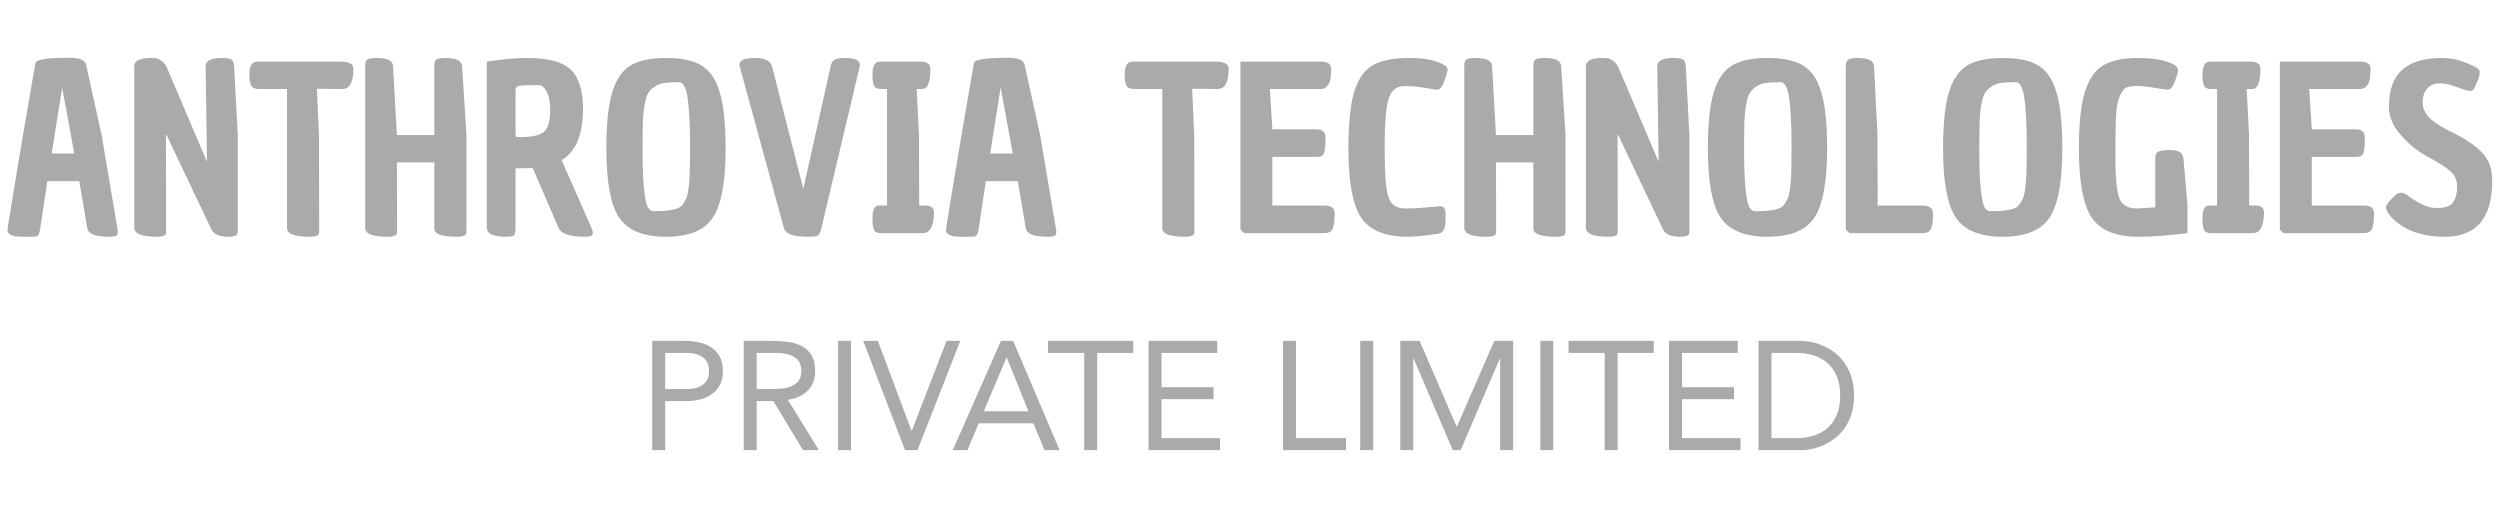
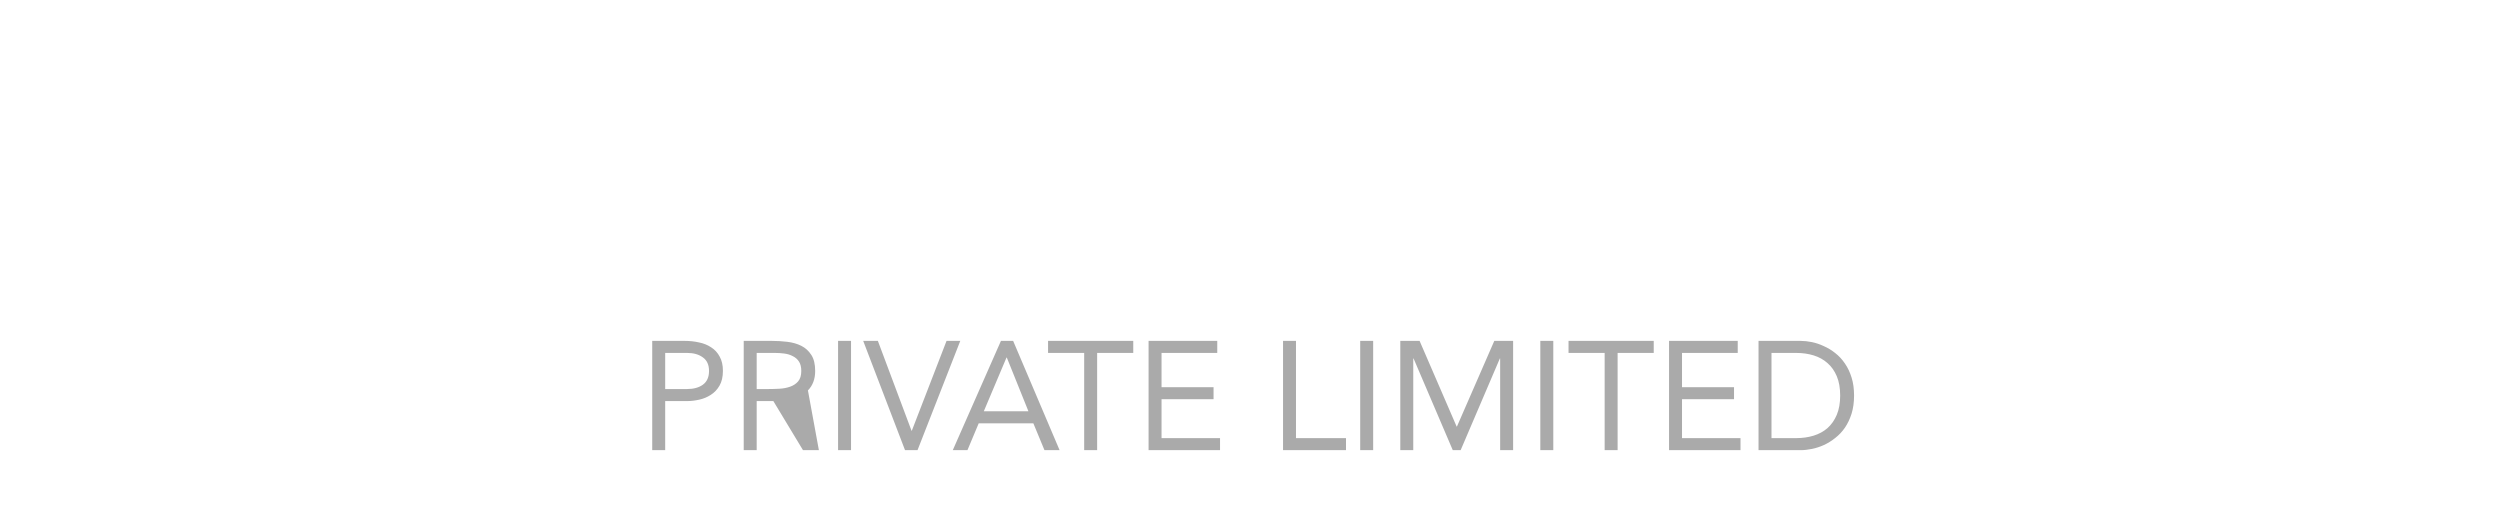
<svg xmlns="http://www.w3.org/2000/svg" width="311" height="63" viewBox="0 0 311 63" fill="none">
-   <path d="M8.584 7.183C9.889 7.183 10.598 7.477 10.712 8.063L12.641 16.773L14.599 28.376C14.636 28.565 14.655 28.745 14.655 28.915C14.655 29.066 14.608 29.189 14.514 29.284C14.419 29.397 14.097 29.454 13.549 29.454C11.866 29.454 10.967 29.095 10.854 28.376L9.861 22.532H5.889L5.01 28.404C4.953 28.801 4.877 29.066 4.783 29.199C4.707 29.331 4.593 29.407 4.442 29.426C4.291 29.445 4.045 29.454 3.705 29.454H2.91C2.248 29.454 1.832 29.416 1.662 29.34C1.246 29.189 1.009 29.019 0.953 28.83C0.934 28.735 0.924 28.65 0.924 28.574C0.924 28.499 1.123 27.25 1.52 24.83C1.917 22.409 2.4 19.524 2.967 16.177C3.553 12.829 3.931 10.635 4.102 9.595C4.291 8.555 4.395 7.968 4.414 7.836C4.489 7.401 5.88 7.183 8.584 7.183ZM7.733 10.9L6.428 19.099H9.237L7.733 10.9ZM16.7 28.319V8.262C16.7 7.562 17.381 7.212 18.742 7.212C19.026 7.212 19.244 7.221 19.395 7.24C19.565 7.259 19.773 7.354 20.019 7.524C20.265 7.675 20.482 7.902 20.672 8.205L25.75 20.12L25.58 8.233C25.58 7.552 26.261 7.212 27.622 7.212C28.19 7.212 28.577 7.278 28.785 7.41C28.993 7.543 29.107 7.817 29.126 8.233L29.58 16.773V28.404C29.58 28.726 29.57 28.943 29.551 29.057C29.476 29.322 29.107 29.454 28.445 29.454C27.216 29.454 26.478 29.104 26.232 28.404L20.643 16.631L20.672 28.376C20.672 28.716 20.662 28.943 20.643 29.057C20.567 29.322 20.199 29.454 19.537 29.454C17.645 29.454 16.7 29.076 16.7 28.319ZM35.707 28.404V11.07H32.16C31.707 11.051 31.413 10.928 31.281 10.701C31.111 10.437 31.026 9.964 31.026 9.283C31.026 8.205 31.347 7.666 31.99 7.666H42.317C43.414 7.666 43.962 7.959 43.962 8.545C43.962 10.229 43.508 11.07 42.601 11.07L39.423 11.042L39.679 16.801L39.707 28.348C39.707 28.707 39.697 28.943 39.679 29.057C39.603 29.322 39.234 29.454 38.572 29.454C36.662 29.454 35.707 29.104 35.707 28.404ZM54.026 8.176C54.026 7.779 54.111 7.524 54.281 7.41C54.471 7.278 54.849 7.212 55.416 7.212C56.778 7.212 57.468 7.562 57.487 8.262L58.026 16.773V28.404C58.026 28.726 58.017 28.943 57.998 29.057C57.922 29.322 57.553 29.454 56.891 29.454C54.981 29.454 54.026 29.113 54.026 28.433V20.205H49.373L49.402 28.404C49.402 28.726 49.392 28.943 49.373 29.057C49.298 29.322 48.929 29.454 48.267 29.454C46.376 29.454 45.43 29.095 45.43 28.376V8.205C45.43 7.789 45.515 7.524 45.685 7.41C45.874 7.278 46.253 7.212 46.82 7.212C48.182 7.212 48.872 7.543 48.891 8.205L49.373 16.801H54.026V8.176ZM60.557 28.319V7.666C62.486 7.363 64.16 7.212 65.578 7.212C68.207 7.212 70.023 7.704 71.025 8.687C72.028 9.671 72.529 11.297 72.529 13.567C72.529 16.744 71.64 18.863 69.862 19.922L73.437 28.007C73.645 28.48 73.749 28.792 73.749 28.943C73.749 29.076 73.73 29.161 73.692 29.199C73.617 29.369 73.295 29.454 72.728 29.454C70.893 29.454 69.815 29.095 69.493 28.376L66.259 20.886C65.786 20.924 65.077 20.943 64.132 20.943V28.262C64.132 28.792 64.075 29.123 63.961 29.255C63.867 29.388 63.545 29.454 62.997 29.454C61.37 29.454 60.557 29.076 60.557 28.319ZM64.585 17.056C66.099 17.056 67.12 16.848 67.649 16.432C68.179 15.997 68.444 15.033 68.444 13.538C68.444 12.63 68.293 11.912 67.99 11.382C67.706 10.853 67.385 10.588 67.025 10.588C65.682 10.588 64.86 10.616 64.557 10.673C64.273 10.73 64.132 10.919 64.132 11.24V16.631C64.132 16.877 64.179 17.009 64.273 17.028C64.368 17.047 64.472 17.056 64.585 17.056ZM75.429 18.475C75.429 15.467 75.666 13.16 76.138 11.552C76.611 9.945 77.358 8.819 78.38 8.176C79.42 7.533 80.914 7.212 82.862 7.212C84.81 7.212 86.295 7.533 87.316 8.176C88.356 8.819 89.104 9.945 89.558 11.552C90.03 13.141 90.267 15.449 90.267 18.475C90.267 22.617 89.737 25.482 88.678 27.071C87.619 28.66 85.68 29.454 82.862 29.454C80.044 29.454 78.096 28.66 77.018 27.071C75.959 25.482 75.429 22.617 75.429 18.475ZM80.167 13.198C80.053 13.898 79.987 14.616 79.968 15.354C79.95 16.073 79.94 17.302 79.94 19.042C79.94 20.782 79.997 22.238 80.11 23.411C80.224 24.584 80.375 25.359 80.564 25.737C80.753 26.097 81.009 26.276 81.33 26.276C82.995 26.276 84.082 26.106 84.593 25.766C84.782 25.633 84.962 25.416 85.132 25.113C85.321 24.811 85.453 24.499 85.529 24.177C85.605 23.856 85.671 23.383 85.728 22.759C85.803 21.945 85.841 20.489 85.841 18.39C85.841 16.271 85.784 14.607 85.671 13.396C85.576 12.167 85.425 11.335 85.217 10.9C85.028 10.446 84.772 10.219 84.451 10.219C83.694 10.219 83.08 10.257 82.607 10.332C82.153 10.389 81.746 10.55 81.387 10.815C81.028 11.061 80.763 11.344 80.593 11.666C80.422 11.969 80.281 12.479 80.167 13.198ZM105.067 7.212C106.334 7.212 106.968 7.486 106.968 8.035C106.968 8.129 106.958 8.224 106.939 8.318L102.173 28.404C102.078 28.839 101.956 29.123 101.804 29.255C101.653 29.388 101.199 29.454 100.442 29.454C98.683 29.454 97.71 29.095 97.52 28.376L92.017 8.262C91.998 8.186 91.988 8.11 91.988 8.035C91.988 7.486 92.631 7.212 93.917 7.212C94.541 7.212 95.024 7.297 95.364 7.467C95.724 7.618 95.96 7.921 96.073 8.375L99.932 23.496L103.336 8.233C103.412 7.836 103.573 7.571 103.818 7.439C104.064 7.287 104.48 7.212 105.067 7.212ZM109.327 25.567H110.348V11.07H109.497C109.119 11.051 108.864 10.928 108.731 10.701C108.599 10.437 108.533 9.954 108.533 9.254C108.533 8.195 108.845 7.666 109.469 7.666H114.49C115.323 7.666 115.739 7.959 115.739 8.545C115.739 10.229 115.408 11.07 114.746 11.07H114.037L114.32 16.744L114.349 25.567H115.2C115.862 25.586 116.193 25.889 116.193 26.475C116.155 28.158 115.691 29 114.803 29H109.441C109.1 28.981 108.864 28.858 108.731 28.631C108.599 28.366 108.533 27.875 108.533 27.156C108.533 26.097 108.798 25.567 109.327 25.567ZM125.333 7.183C126.638 7.183 127.348 7.477 127.461 8.063L129.39 16.773L131.348 28.376C131.386 28.565 131.405 28.745 131.405 28.915C131.405 29.066 131.357 29.189 131.263 29.284C131.168 29.397 130.847 29.454 130.298 29.454C128.615 29.454 127.716 29.095 127.603 28.376L126.61 22.532H122.638L121.759 28.404C121.702 28.801 121.626 29.066 121.532 29.199C121.456 29.331 121.343 29.407 121.191 29.426C121.04 29.445 120.794 29.454 120.454 29.454H119.659C118.997 29.454 118.581 29.416 118.411 29.34C117.995 29.189 117.759 29.019 117.702 28.83C117.683 28.735 117.673 28.65 117.673 28.574C117.673 28.499 117.872 27.25 118.269 24.83C118.666 22.409 119.149 19.524 119.716 16.177C120.302 12.829 120.681 10.635 120.851 9.595C121.04 8.555 121.144 7.968 121.163 7.836C121.239 7.401 122.629 7.183 125.333 7.183ZM124.482 10.9L123.177 19.099H125.986L124.482 10.9ZM144.588 28.404V11.07H141.041C140.588 11.051 140.294 10.928 140.162 10.701C139.992 10.437 139.907 9.964 139.907 9.283C139.907 8.205 140.228 7.666 140.871 7.666H151.198C152.295 7.666 152.843 7.959 152.843 8.545C152.843 10.229 152.389 11.07 151.482 11.07L148.304 11.042L148.56 16.801L148.588 28.348C148.588 28.707 148.578 28.943 148.56 29.057C148.484 29.322 148.115 29.454 147.453 29.454C145.543 29.454 144.588 29.104 144.588 28.404ZM163.758 16.092C164.515 16.092 164.893 16.432 164.893 17.113C164.893 18.04 164.836 18.673 164.723 19.014C164.609 19.354 164.316 19.524 163.843 19.524H158.283V25.567H164.836C165.29 25.586 165.602 25.681 165.772 25.851C165.943 26.002 166.028 26.239 166.028 26.56C166.028 27.487 165.943 28.13 165.772 28.489C165.602 28.83 165.262 29 164.751 29H154.765L154.311 28.546V7.666H164.382C165.196 7.685 165.602 7.987 165.602 8.574C165.583 9.084 165.555 9.491 165.517 9.794C165.479 10.077 165.356 10.361 165.148 10.645C164.959 10.928 164.675 11.07 164.297 11.07H157.971L158.283 16.092H163.758ZM179.118 25.652C179.59 25.652 179.827 25.955 179.827 26.56C179.827 27.165 179.817 27.619 179.798 27.922C179.723 28.603 179.42 28.991 178.891 29.085C177.207 29.331 175.959 29.454 175.146 29.454C172.328 29.454 170.389 28.66 169.33 27.071C168.271 25.482 167.741 22.617 167.741 18.475C167.741 15.449 167.968 13.141 168.422 11.552C168.895 9.945 169.642 8.819 170.663 8.176C171.704 7.533 173.245 7.212 175.288 7.212C177.349 7.212 178.853 7.533 179.798 8.176C179.988 8.309 180.082 8.47 180.082 8.659C180.082 8.848 179.988 9.207 179.798 9.737C179.628 10.247 179.458 10.616 179.288 10.843C179.136 11.051 178.976 11.155 178.806 11.155C178.635 11.155 178.503 11.146 178.408 11.127C176.99 10.843 175.76 10.701 174.72 10.701C173.699 10.701 173.027 11.269 172.706 12.403C172.403 13.538 172.252 15.382 172.252 17.936C172.252 20.47 172.318 22.238 172.451 23.241C172.583 24.243 172.829 24.943 173.188 25.34C173.548 25.737 174.115 25.936 174.89 25.936C175.685 25.936 176.574 25.889 177.557 25.794C178.56 25.7 179.08 25.652 179.118 25.652ZM190.751 8.176C190.751 7.779 190.836 7.524 191.006 7.41C191.195 7.278 191.573 7.212 192.141 7.212C193.503 7.212 194.193 7.562 194.212 8.262L194.751 16.773V28.404C194.751 28.726 194.741 28.943 194.722 29.057C194.647 29.322 194.278 29.454 193.616 29.454C191.706 29.454 190.751 29.113 190.751 28.433V20.205H186.098L186.126 28.404C186.126 28.726 186.117 28.943 186.098 29.057C186.022 29.322 185.653 29.454 184.992 29.454C183.1 29.454 182.155 29.095 182.155 28.376V8.205C182.155 7.789 182.24 7.524 182.41 7.41C182.599 7.278 182.977 7.212 183.545 7.212C184.906 7.212 185.597 7.543 185.616 8.205L186.098 16.801H190.751V8.176ZM197.281 28.319V8.262C197.281 7.562 197.962 7.212 199.324 7.212C199.608 7.212 199.825 7.221 199.977 7.24C200.147 7.259 200.355 7.354 200.601 7.524C200.847 7.675 201.064 7.902 201.253 8.205L206.332 20.12L206.161 8.233C206.161 7.552 206.842 7.212 208.204 7.212C208.771 7.212 209.159 7.278 209.367 7.41C209.575 7.543 209.689 7.817 209.708 8.233L210.161 16.773V28.404C210.161 28.726 210.152 28.943 210.133 29.057C210.057 29.322 209.689 29.454 209.027 29.454C207.797 29.454 207.06 29.104 206.814 28.404L201.225 16.631L201.253 28.376C201.253 28.716 201.244 28.943 201.225 29.057C201.149 29.322 200.78 29.454 200.118 29.454C198.227 29.454 197.281 29.076 197.281 28.319ZM212.459 18.475C212.459 15.467 212.695 13.16 213.168 11.552C213.641 9.945 214.388 8.819 215.409 8.176C216.449 7.533 217.943 7.212 219.891 7.212C221.84 7.212 223.324 7.533 224.346 8.176C225.386 8.819 226.133 9.945 226.587 11.552C227.06 13.141 227.296 15.449 227.296 18.475C227.296 22.617 226.766 25.482 225.707 27.071C224.648 28.66 222.71 29.454 219.891 29.454C217.073 29.454 215.125 28.66 214.047 27.071C212.988 25.482 212.459 22.617 212.459 18.475ZM217.196 13.198C217.083 13.898 217.017 14.616 216.998 15.354C216.979 16.073 216.969 17.302 216.969 19.042C216.969 20.782 217.026 22.238 217.14 23.411C217.253 24.584 217.404 25.359 217.594 25.737C217.783 26.097 218.038 26.276 218.359 26.276C220.024 26.276 221.111 26.106 221.622 25.766C221.811 25.633 221.991 25.416 222.161 25.113C222.35 24.811 222.483 24.499 222.558 24.177C222.634 23.856 222.7 23.383 222.757 22.759C222.832 21.945 222.87 20.489 222.87 18.39C222.87 16.271 222.814 14.607 222.7 13.396C222.606 12.167 222.454 11.335 222.246 10.9C222.057 10.446 221.802 10.219 221.48 10.219C220.724 10.219 220.109 10.257 219.636 10.332C219.182 10.389 218.776 10.55 218.416 10.815C218.057 11.061 217.792 11.344 217.622 11.666C217.452 11.969 217.31 12.479 217.196 13.198ZM229.613 8.262C229.613 7.845 229.708 7.571 229.897 7.439C230.105 7.287 230.493 7.212 231.06 7.212C232.422 7.212 233.112 7.552 233.131 8.233L233.557 16.744L233.585 25.567H239.089C240.016 25.567 240.479 25.908 240.479 26.588C240.479 27.818 240.299 28.555 239.94 28.801C239.751 28.934 239.505 29 239.202 29H230.067L229.613 28.546V8.262ZM241.715 18.475C241.715 15.467 241.952 13.16 242.424 11.552C242.897 9.945 243.644 8.819 244.666 8.176C245.706 7.533 247.2 7.212 249.148 7.212C251.096 7.212 252.581 7.533 253.602 8.176C254.642 8.819 255.389 9.945 255.843 11.552C256.316 13.141 256.553 15.449 256.553 18.475C256.553 22.617 256.023 25.482 254.964 27.071C253.905 28.66 251.966 29.454 249.148 29.454C246.33 29.454 244.382 28.66 243.304 27.071C242.245 25.482 241.715 22.617 241.715 18.475ZM246.453 13.198C246.339 13.898 246.273 14.616 246.254 15.354C246.235 16.073 246.226 17.302 246.226 19.042C246.226 20.782 246.283 22.238 246.396 23.411C246.51 24.584 246.661 25.359 246.85 25.737C247.039 26.097 247.295 26.276 247.616 26.276C249.28 26.276 250.368 26.106 250.879 25.766C251.068 25.633 251.247 25.416 251.418 25.113C251.607 24.811 251.739 24.499 251.815 24.177C251.89 23.856 251.957 23.383 252.013 22.759C252.089 21.945 252.127 20.489 252.127 18.39C252.127 16.271 252.07 14.607 251.957 13.396C251.862 12.167 251.711 11.335 251.503 10.9C251.314 10.446 251.058 10.219 250.737 10.219C249.98 10.219 249.366 10.257 248.893 10.332C248.439 10.389 248.032 10.55 247.673 10.815C247.313 11.061 247.049 11.344 246.878 11.666C246.708 11.969 246.566 12.479 246.453 13.198ZM266.047 29.454C263.229 29.454 261.281 28.66 260.203 27.071C259.144 25.482 258.615 22.617 258.615 18.475C258.615 15.467 258.851 13.16 259.324 11.552C259.797 9.945 260.544 8.819 261.565 8.176C262.605 7.533 264.071 7.212 265.962 7.212C267.854 7.212 269.31 7.467 270.331 7.978C270.747 8.186 270.955 8.47 270.955 8.829C270.955 8.942 270.861 9.264 270.672 9.794C270.502 10.323 270.331 10.682 270.161 10.872C270.01 11.061 269.84 11.155 269.65 11.155C269.461 11.155 268.932 11.08 268.062 10.928C267.211 10.777 266.482 10.701 265.877 10.701C265.272 10.701 264.837 10.758 264.572 10.872C264.307 10.985 264.09 11.203 263.92 11.524C263.749 11.827 263.608 12.158 263.494 12.517C263.4 12.857 263.324 13.359 263.267 14.021C263.192 14.91 263.154 16.669 263.154 19.297C263.154 21.907 263.305 23.666 263.608 24.574C263.929 25.482 264.657 25.936 265.792 25.936L268.118 25.794V19.61C268.137 19.231 268.26 18.985 268.487 18.872C268.733 18.739 269.159 18.673 269.764 18.673C270.369 18.654 270.823 18.73 271.126 18.9C271.428 19.052 271.599 19.373 271.636 19.865L272.119 25.425V29C269.717 29.303 267.693 29.454 266.047 29.454ZM274.782 25.567H275.803V11.07H274.952C274.574 11.051 274.319 10.928 274.186 10.701C274.054 10.437 273.988 9.954 273.988 9.254C273.988 8.195 274.3 7.666 274.924 7.666H279.945C280.777 7.666 281.194 7.959 281.194 8.545C281.194 10.229 280.863 11.07 280.201 11.07H279.491L279.775 16.744L279.803 25.567H280.654C281.316 25.586 281.647 25.889 281.647 26.475C281.61 28.158 281.146 29 280.257 29H274.895C274.555 28.981 274.319 28.858 274.186 28.631C274.054 28.366 273.988 27.875 273.988 27.156C273.988 26.097 274.252 25.567 274.782 25.567ZM293.058 16.092C293.814 16.092 294.192 16.432 294.192 17.113C294.192 18.04 294.136 18.673 294.022 19.014C293.909 19.354 293.616 19.524 293.143 19.524H287.582V25.567H294.136C294.59 25.586 294.902 25.681 295.072 25.851C295.242 26.002 295.327 26.239 295.327 26.56C295.327 27.487 295.242 28.13 295.072 28.489C294.902 28.83 294.561 29 294.051 29H284.064L283.61 28.546V7.666H293.682C294.495 7.685 294.902 7.987 294.902 8.574C294.883 9.084 294.854 9.491 294.817 9.794C294.779 10.077 294.656 10.361 294.448 10.645C294.259 10.928 293.975 11.07 293.597 11.07H287.27L287.582 16.092H293.058ZM297.41 26.929C297.012 26.437 296.814 26.068 296.814 25.823C296.814 25.558 297.031 25.208 297.466 24.773C297.92 24.319 298.213 24.073 298.346 24.035C298.497 23.997 298.639 23.979 298.771 23.979C298.904 23.979 299.121 24.064 299.424 24.234C300.823 25.331 302.053 25.879 303.112 25.879C304.171 25.879 304.861 25.633 305.183 25.142C305.505 24.65 305.665 24.007 305.665 23.212C305.665 22.418 305.382 21.775 304.814 21.283C304.247 20.792 303.311 20.196 302.006 19.496C300.719 18.796 299.594 17.888 298.63 16.773C297.665 15.657 297.183 14.503 297.183 13.311C297.183 11.193 297.731 9.652 298.828 8.687C299.944 7.704 301.571 7.212 303.708 7.212C305.013 7.212 306.289 7.524 307.538 8.148C308.2 8.413 308.512 8.687 308.474 8.971C308.455 9.084 308.436 9.254 308.417 9.481C308.058 10.503 307.784 11.089 307.594 11.24C307.538 11.278 307.405 11.297 307.197 11.297C307.008 11.297 306.488 11.146 305.637 10.843C304.786 10.522 304.058 10.361 303.452 10.361C302.866 10.361 302.374 10.569 301.977 10.985C301.58 11.401 301.381 11.988 301.381 12.744C301.381 13.501 301.722 14.191 302.403 14.815C303.084 15.42 304.133 16.054 305.552 16.716C307.046 17.491 308.162 18.295 308.899 19.127C309.656 19.959 310.034 21.075 310.034 22.475C310.034 27.128 308.067 29.454 304.133 29.454C301.202 29.454 298.961 28.612 297.41 26.929Z" fill="#AAAAAA" />
-   <path d="M81.137 42.406H85.169C85.796 42.406 86.391 42.47 86.955 42.598C87.531 42.713 88.036 42.918 88.472 43.212C88.919 43.494 89.272 43.878 89.528 44.364C89.796 44.838 89.931 45.427 89.931 46.131C89.931 46.873 89.79 47.488 89.508 47.974C89.227 48.461 88.862 48.844 88.414 49.126C87.979 49.408 87.499 49.606 86.974 49.721C86.449 49.837 85.95 49.894 85.476 49.894H82.75V56H81.137V42.406ZM82.75 48.397H85.476C86.283 48.397 86.936 48.217 87.435 47.859C87.947 47.488 88.203 46.918 88.203 46.15C88.203 45.382 87.947 44.819 87.435 44.46C86.936 44.089 86.283 43.904 85.476 43.904H82.75V48.397ZM92.519 42.406H95.994C96.647 42.406 97.293 42.444 97.933 42.521C98.586 42.598 99.168 42.764 99.68 43.02C100.192 43.276 100.608 43.654 100.928 44.153C101.248 44.64 101.408 45.305 101.408 46.15C101.408 47.148 101.108 47.955 100.506 48.569C99.904 49.184 99.072 49.574 98.01 49.741L101.869 56H99.892L96.205 49.894H94.131V56H92.519V42.406ZM94.131 48.397H95.571C96.019 48.397 96.48 48.384 96.954 48.358C97.44 48.333 97.882 48.249 98.279 48.108C98.688 47.968 99.021 47.75 99.277 47.456C99.546 47.148 99.68 46.713 99.68 46.15C99.68 45.664 99.584 45.273 99.392 44.979C99.2 44.684 98.944 44.46 98.624 44.307C98.317 44.14 97.965 44.032 97.568 43.98C97.184 43.929 96.794 43.904 96.397 43.904H94.131V48.397ZM104.256 42.406H105.869V56H104.256V42.406ZM107.382 42.406H109.206L113.392 53.581H113.43L117.75 42.406H119.459L114.14 56H112.585L107.382 42.406ZM124.517 42.406H126.034L131.813 56H129.932L128.549 52.659H121.752L120.35 56H118.526L124.517 42.406ZM125.247 44.48H125.208L122.386 51.161H127.935L125.247 44.48ZM140.978 43.904H136.485V56H134.872V43.904H130.379V42.406H140.978V43.904ZM142.883 42.406H151.427V43.904H144.496V48.166H150.966V49.664H144.496V54.502H151.773V56H142.883V42.406ZM159.609 42.406H161.221V54.502H167.442V56H159.609V42.406ZM169.209 42.406H170.822V56H169.209V42.406ZM174.197 42.406H176.597L181.205 53.062H181.243L185.89 42.406H188.232V56H186.619V44.595H186.581L181.704 56H180.725L175.848 44.595H175.809V56H174.197V42.406ZM191.616 42.406H193.229V56H191.616V42.406ZM205.724 43.904H201.231V56H199.618V43.904H195.125V42.406H205.724V43.904ZM207.629 42.406H216.173V43.904H209.242V48.166H215.713V49.664H209.242V54.502H216.519V56H207.629V42.406ZM218.761 42.406H223.984C224.432 42.406 224.905 42.457 225.405 42.559C225.904 42.662 226.397 42.828 226.883 43.059C227.382 43.276 227.856 43.564 228.304 43.923C228.765 44.281 229.168 44.716 229.513 45.228C229.859 45.728 230.134 46.31 230.339 46.976C230.544 47.629 230.646 48.371 230.646 49.203C230.646 50.035 230.544 50.784 230.339 51.449C230.134 52.102 229.859 52.685 229.513 53.197C229.168 53.696 228.765 54.125 228.304 54.483C227.856 54.842 227.382 55.136 226.883 55.366C226.397 55.584 225.904 55.744 225.405 55.846C224.905 55.949 224.432 56 223.984 56H218.761V42.406ZM220.374 54.502H223.446C224.227 54.502 224.95 54.4 225.616 54.195C226.281 53.99 226.857 53.677 227.344 53.254C227.83 52.819 228.214 52.269 228.496 51.603C228.777 50.937 228.918 50.137 228.918 49.203C228.918 48.269 228.777 47.468 228.496 46.803C228.214 46.137 227.83 45.593 227.344 45.171C226.857 44.736 226.281 44.416 225.616 44.211C224.95 44.006 224.227 43.904 223.446 43.904H220.374V54.502Z" fill="#AAAAAA" />
+   <path d="M81.137 42.406H85.169C85.796 42.406 86.391 42.47 86.955 42.598C87.531 42.713 88.036 42.918 88.472 43.212C88.919 43.494 89.272 43.878 89.528 44.364C89.796 44.838 89.931 45.427 89.931 46.131C89.931 46.873 89.79 47.488 89.508 47.974C89.227 48.461 88.862 48.844 88.414 49.126C87.979 49.408 87.499 49.606 86.974 49.721C86.449 49.837 85.95 49.894 85.476 49.894H82.75V56H81.137V42.406ZM82.75 48.397H85.476C86.283 48.397 86.936 48.217 87.435 47.859C87.947 47.488 88.203 46.918 88.203 46.15C88.203 45.382 87.947 44.819 87.435 44.46C86.936 44.089 86.283 43.904 85.476 43.904H82.75V48.397ZM92.519 42.406H95.994C96.647 42.406 97.293 42.444 97.933 42.521C98.586 42.598 99.168 42.764 99.68 43.02C100.192 43.276 100.608 43.654 100.928 44.153C101.248 44.64 101.408 45.305 101.408 46.15C101.408 47.148 101.108 47.955 100.506 48.569L101.869 56H99.892L96.205 49.894H94.131V56H92.519V42.406ZM94.131 48.397H95.571C96.019 48.397 96.48 48.384 96.954 48.358C97.44 48.333 97.882 48.249 98.279 48.108C98.688 47.968 99.021 47.75 99.277 47.456C99.546 47.148 99.68 46.713 99.68 46.15C99.68 45.664 99.584 45.273 99.392 44.979C99.2 44.684 98.944 44.46 98.624 44.307C98.317 44.14 97.965 44.032 97.568 43.98C97.184 43.929 96.794 43.904 96.397 43.904H94.131V48.397ZM104.256 42.406H105.869V56H104.256V42.406ZM107.382 42.406H109.206L113.392 53.581H113.43L117.75 42.406H119.459L114.14 56H112.585L107.382 42.406ZM124.517 42.406H126.034L131.813 56H129.932L128.549 52.659H121.752L120.35 56H118.526L124.517 42.406ZM125.247 44.48H125.208L122.386 51.161H127.935L125.247 44.48ZM140.978 43.904H136.485V56H134.872V43.904H130.379V42.406H140.978V43.904ZM142.883 42.406H151.427V43.904H144.496V48.166H150.966V49.664H144.496V54.502H151.773V56H142.883V42.406ZM159.609 42.406H161.221V54.502H167.442V56H159.609V42.406ZM169.209 42.406H170.822V56H169.209V42.406ZM174.197 42.406H176.597L181.205 53.062H181.243L185.89 42.406H188.232V56H186.619V44.595H186.581L181.704 56H180.725L175.848 44.595H175.809V56H174.197V42.406ZM191.616 42.406H193.229V56H191.616V42.406ZM205.724 43.904H201.231V56H199.618V43.904H195.125V42.406H205.724V43.904ZM207.629 42.406H216.173V43.904H209.242V48.166H215.713V49.664H209.242V54.502H216.519V56H207.629V42.406ZM218.761 42.406H223.984C224.432 42.406 224.905 42.457 225.405 42.559C225.904 42.662 226.397 42.828 226.883 43.059C227.382 43.276 227.856 43.564 228.304 43.923C228.765 44.281 229.168 44.716 229.513 45.228C229.859 45.728 230.134 46.31 230.339 46.976C230.544 47.629 230.646 48.371 230.646 49.203C230.646 50.035 230.544 50.784 230.339 51.449C230.134 52.102 229.859 52.685 229.513 53.197C229.168 53.696 228.765 54.125 228.304 54.483C227.856 54.842 227.382 55.136 226.883 55.366C226.397 55.584 225.904 55.744 225.405 55.846C224.905 55.949 224.432 56 223.984 56H218.761V42.406ZM220.374 54.502H223.446C224.227 54.502 224.95 54.4 225.616 54.195C226.281 53.99 226.857 53.677 227.344 53.254C227.83 52.819 228.214 52.269 228.496 51.603C228.777 50.937 228.918 50.137 228.918 49.203C228.918 48.269 228.777 47.468 228.496 46.803C228.214 46.137 227.83 45.593 227.344 45.171C226.857 44.736 226.281 44.416 225.616 44.211C224.95 44.006 224.227 43.904 223.446 43.904H220.374V54.502Z" fill="#AAAAAA" />
</svg>